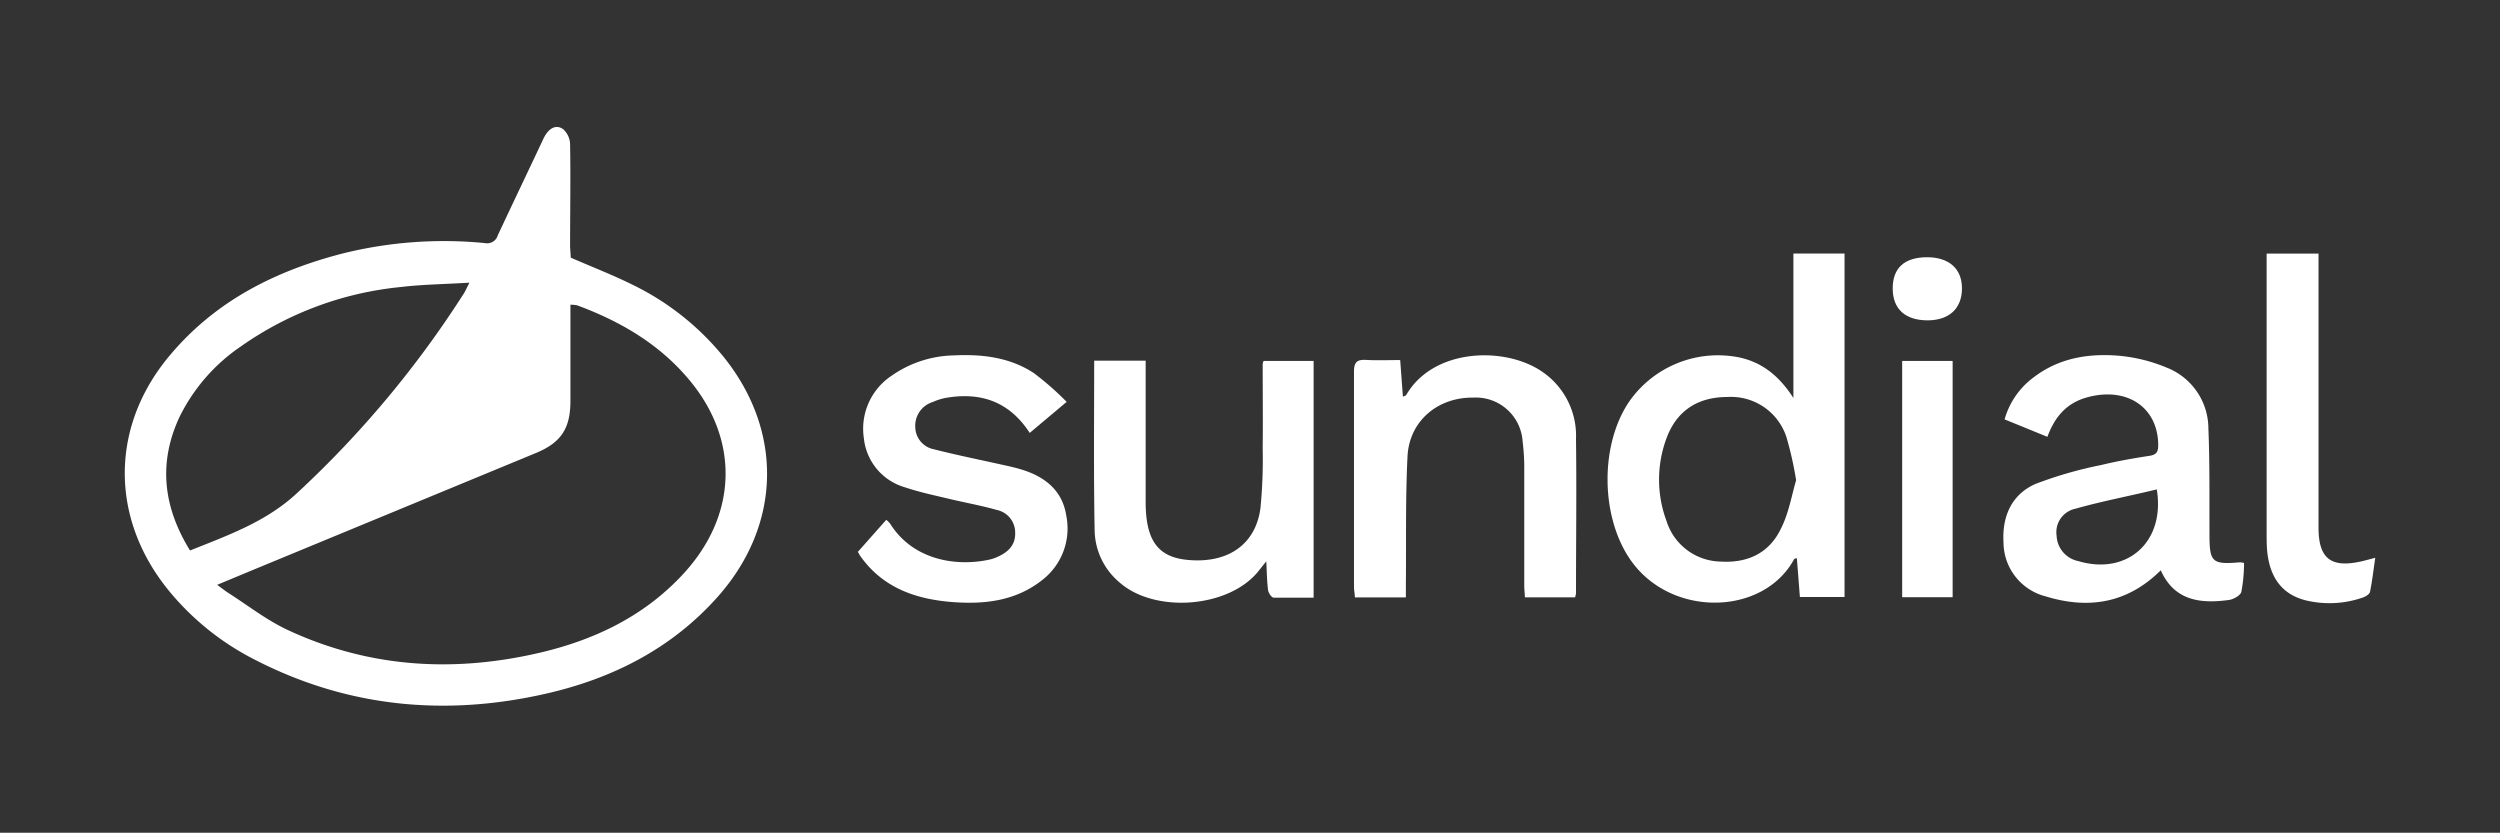
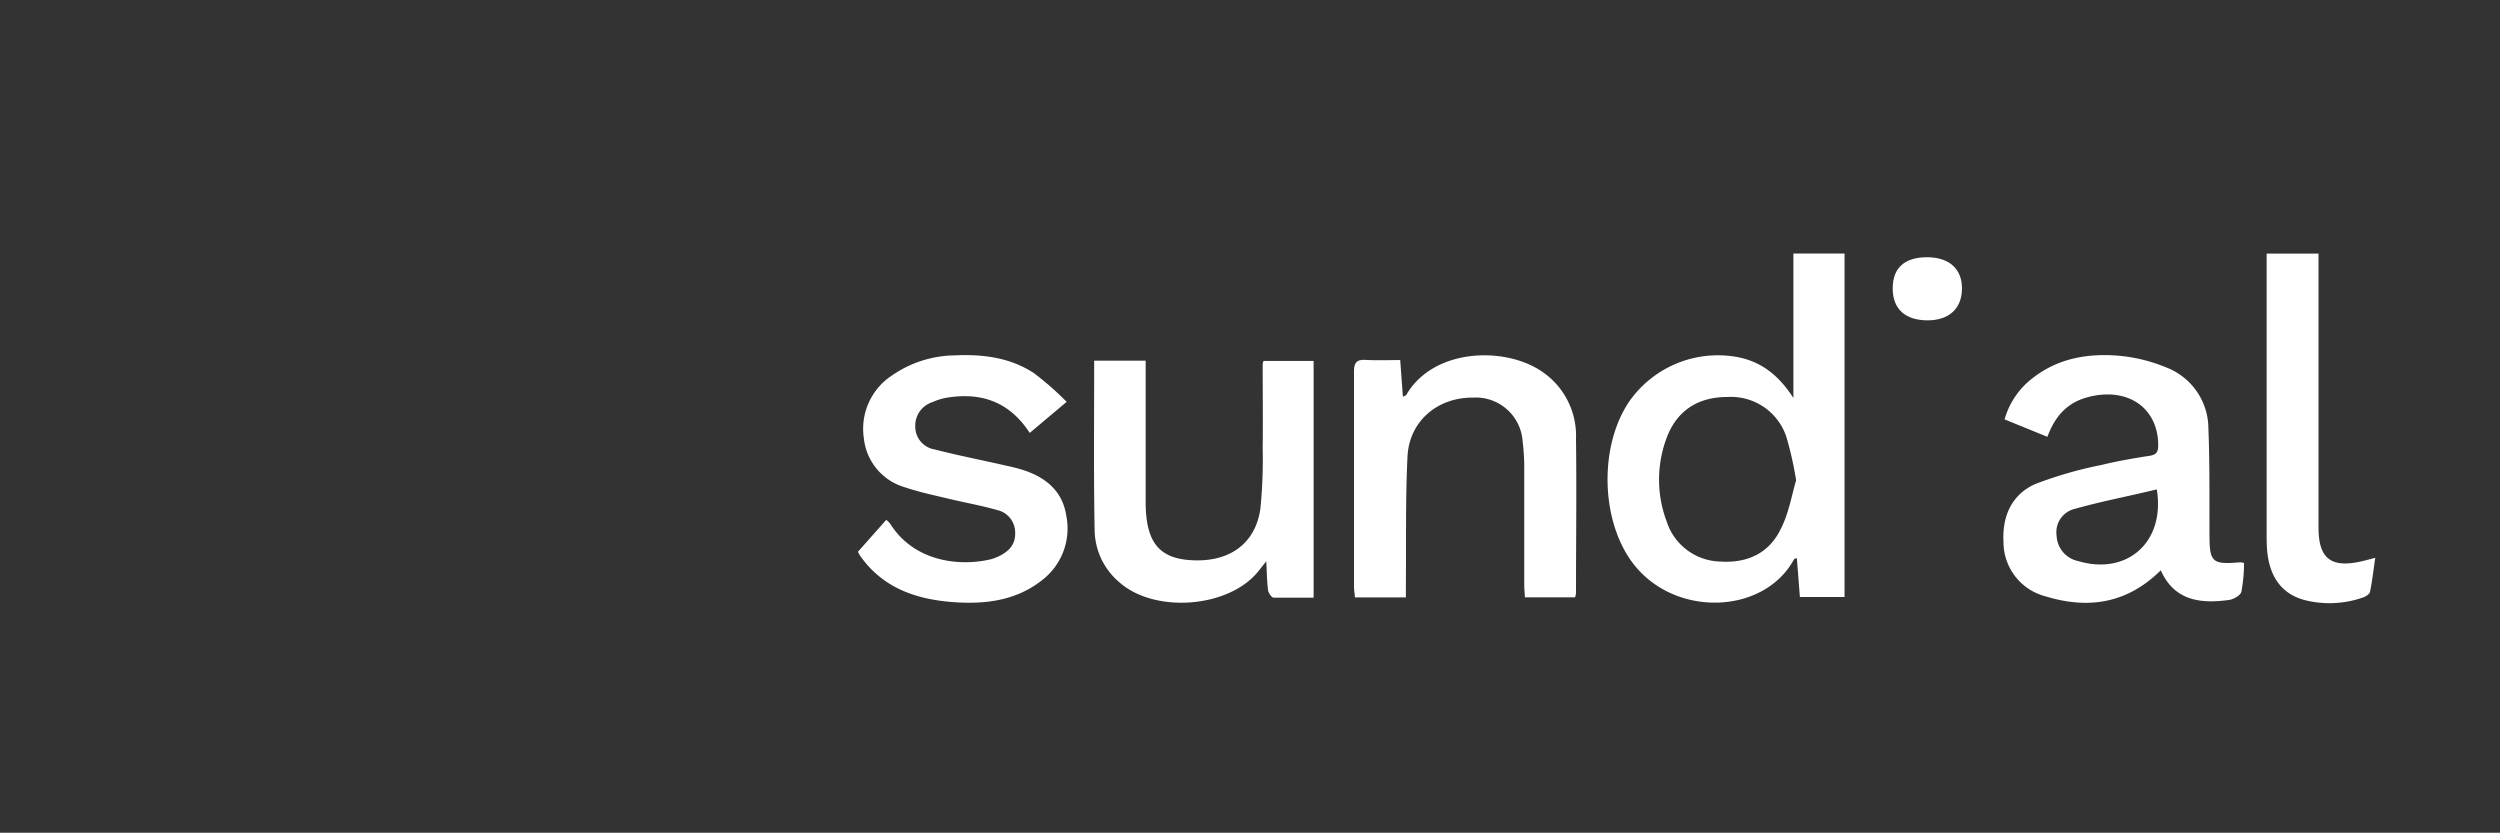
<svg xmlns="http://www.w3.org/2000/svg" id="Layer_1" data-name="Layer 1" viewBox="0 0 369.59 123.11">
  <rect x="0" y="0" width="369.59" height="123.11" fill="#333333" stroke="none" />
  <defs>
    <style>.cls-1{fill:#fff;}</style>
  </defs>
-   <path class="cls-1" d="M84.38,38.09c3.12,1.36,6.12,2.52,9,3.94A39.64,39.64,0,0,1,107,52.79c8.84,11,8.5,24.86-.89,35.43-6.82,7.67-15.56,12.09-25.4,14.33-15,3.42-29.57,2-43.34-5.18A39.51,39.51,0,0,1,24.9,87.25c-8.75-10.77-8.6-24.5.45-35C32.09,44.35,40.86,40,50.71,37.46a62,62,0,0,1,21-1.52,1.63,1.63,0,0,0,1.88-1.15C75.83,30,78.1,25.27,80.34,20.5c.73-1.53,1.85-2.19,2.94-1.38a3.09,3.09,0,0,1,1,2.17c.09,5.06,0,10.11,0,15.17ZM32.1,86.46c.72.52,1.15.87,1.6,1.16,2.9,1.85,5.64,4,8.72,5.46,11.91,5.58,24.38,6.4,37.1,3.48,8.22-1.88,15.65-5.39,21.47-11.69,7.91-8.54,8.37-19.44,1.24-28.3-4.45-5.53-10.34-9-16.9-11.43a4.55,4.55,0,0,0-1-.09V59.27c0,4.07-1.39,6.17-5.1,7.7L37,84.42Zm-4-5.08c5.68-2.27,11.3-4.27,15.82-8.49A150.58,150.58,0,0,0,68.62,43.31c.22-.36.38-.75.78-1.52-3.63.22-7,.26-10.23.65a49.42,49.42,0,0,0-23.6,8.8A27,27,0,0,0,26.51,61.7C23.36,68.52,24.16,75,28.09,81.38Z" />
  <path class="cls-1" d="M265.13,37.48h7.56V88.26h-6.6c-.15-1.86-.29-3.77-.45-5.73-.15,0-.36.06-.42.16-4.53,8.34-18.15,8.69-24.15.12-4.47-6.38-4.58-17.1-.17-23.51a16,16,0,0,1,16.23-6.46c3.36.73,5.88,2.7,8,6Zm.4,33.51a51.5,51.5,0,0,0-1.43-6.37,8.62,8.62,0,0,0-8.73-5.93c-4.4,0-7.51,2.05-9,6.1a17.51,17.51,0,0,0,0,12.23,8.55,8.55,0,0,0,8,6c4,.25,7.2-1.26,8.92-4.88C264.45,75.86,264.87,73.24,265.53,71Z" />
  <path class="cls-1" d="M331.75,83.23a23.07,23.07,0,0,1-.4,4.27c-.14.54-1.16,1.11-1.85,1.2-4.2.57-8.05.12-10.06-4.39-4.92,4.88-10.66,5.8-17,3.86a8.28,8.28,0,0,1-6.25-8c-.22-3.83,1.2-7.08,4.74-8.63a59.55,59.55,0,0,1,9.69-2.79c2.37-.58,4.78-1,7.19-1.37,1-.16,1.25-.59,1.25-1.54,0-5.75-4.83-8.83-10.84-7-2.84.89-4.5,2.9-5.54,5.74L296.35,62a11.65,11.65,0,0,1,4.29-6.21c3.69-2.83,8-3.56,12.46-3.21a23.81,23.81,0,0,1,7.2,1.76,9.7,9.7,0,0,1,6.18,9c.21,5.22.14,10.44.16,15.67,0,4.12.39,4.47,4.52,4.12A3.1,3.1,0,0,1,331.75,83.23Zm-12.9-10.88c-4.11,1-8.12,1.75-12,2.85a3.55,3.55,0,0,0-2.81,4,4,4,0,0,0,3.2,3.75C314.47,85.1,320.13,80.12,318.85,72.35Z" />
  <path class="cls-1" d="M207,53.23c.14,1.92.27,3.63.4,5.42.24-.12.44-.16.5-.27,4-6.9,14.51-7.2,20-3.49a11.45,11.45,0,0,1,5.09,10c.1,7.61,0,15.22,0,22.83a3,3,0,0,1-.14.59h-7.42c0-.55-.09-1.13-.09-1.72,0-5.94,0-11.88,0-17.83a31.13,31.13,0,0,0-.24-3.48,6.93,6.93,0,0,0-7.3-6.5c-5.27-.06-9.47,3.48-9.72,8.72-.31,6.26-.18,12.55-.24,18.82v2h-7.54c0-.51-.13-1-.13-1.55,0-10.61,0-21.22,0-31.83,0-1.45.49-1.81,1.82-1.73C203.62,53.3,205.27,53.23,207,53.23Z" />
  <path class="cls-1" d="M161.76,53.32h7.61V74.19c0,5.76,1.84,8.23,6.37,8.6,5.83.49,9.88-2.3,10.6-7.66a73.83,73.83,0,0,0,.33-8.81c.05-4.17,0-8.34,0-12.51a2.43,2.43,0,0,1,.13-.45h7.4v35c-2,0-4,0-5.89,0-.31,0-.78-.68-.84-1.09-.17-1.29-.18-2.61-.27-4.29L186,84.49c-4.42,5.44-15.43,6.23-20.61,1.51a10.24,10.24,0,0,1-3.56-7.48C161.67,70.2,161.76,61.86,161.76,53.32Z" />
  <path class="cls-1" d="M126.82,81.59l4.2-4.74a3.33,3.33,0,0,1,.57.56c3.42,5.46,9.87,6.38,14.68,5.32a5.6,5.6,0,0,0,1.25-.43c1.51-.69,2.61-1.7,2.56-3.53a3.41,3.41,0,0,0-2.71-3.38c-2.29-.65-4.65-1.07-7-1.63s-4.45-1-6.59-1.72a8.45,8.45,0,0,1-6.07-7.25,9.41,9.41,0,0,1,4.11-9.25,16.58,16.58,0,0,1,9.22-3c4.17-.2,8.26.28,11.82,2.63a43.9,43.9,0,0,1,4.83,4.24L152.23,64c-3-4.61-7.17-6.05-12.29-5.2a8.47,8.47,0,0,0-2.06.64,3.65,3.65,0,0,0-2.57,3.68,3.4,3.4,0,0,0,2.8,3.31c3.44.88,6.92,1.57,10.38,2.35.92.2,1.84.41,2.74.7,3.36,1.07,5.84,3.12,6.4,6.73A9.63,9.63,0,0,1,154,85.81c-3.83,3-8.34,3.54-13,3.21-5.56-.4-10.57-2.09-13.94-7C127,81.83,126.82,81.59,126.82,81.59Z" />
  <path class="cls-1" d="M335.09,37.49h7.67V78c0,4.55,1.82,6,6.29,5,.63-.14,1.26-.32,2.1-.54-.27,1.81-.45,3.45-.78,5.05-.08.35-.68.71-1.1.84a14.94,14.94,0,0,1-8.53.37q-5-1.33-5.57-7.26c-.08-.88-.08-1.77-.08-2.66V37.49Z" />
-   <path class="cls-1" d="M288.67,53.36V88.29h-7.46V53.36Z" />
  <path class="cls-1" d="M285,47.36c-3.33,0-5.18-1.66-5.19-4.7s1.73-4.6,5-4.63,5.26,1.66,5.24,4.64S288.12,47.34,285,47.36Z" />
</svg>